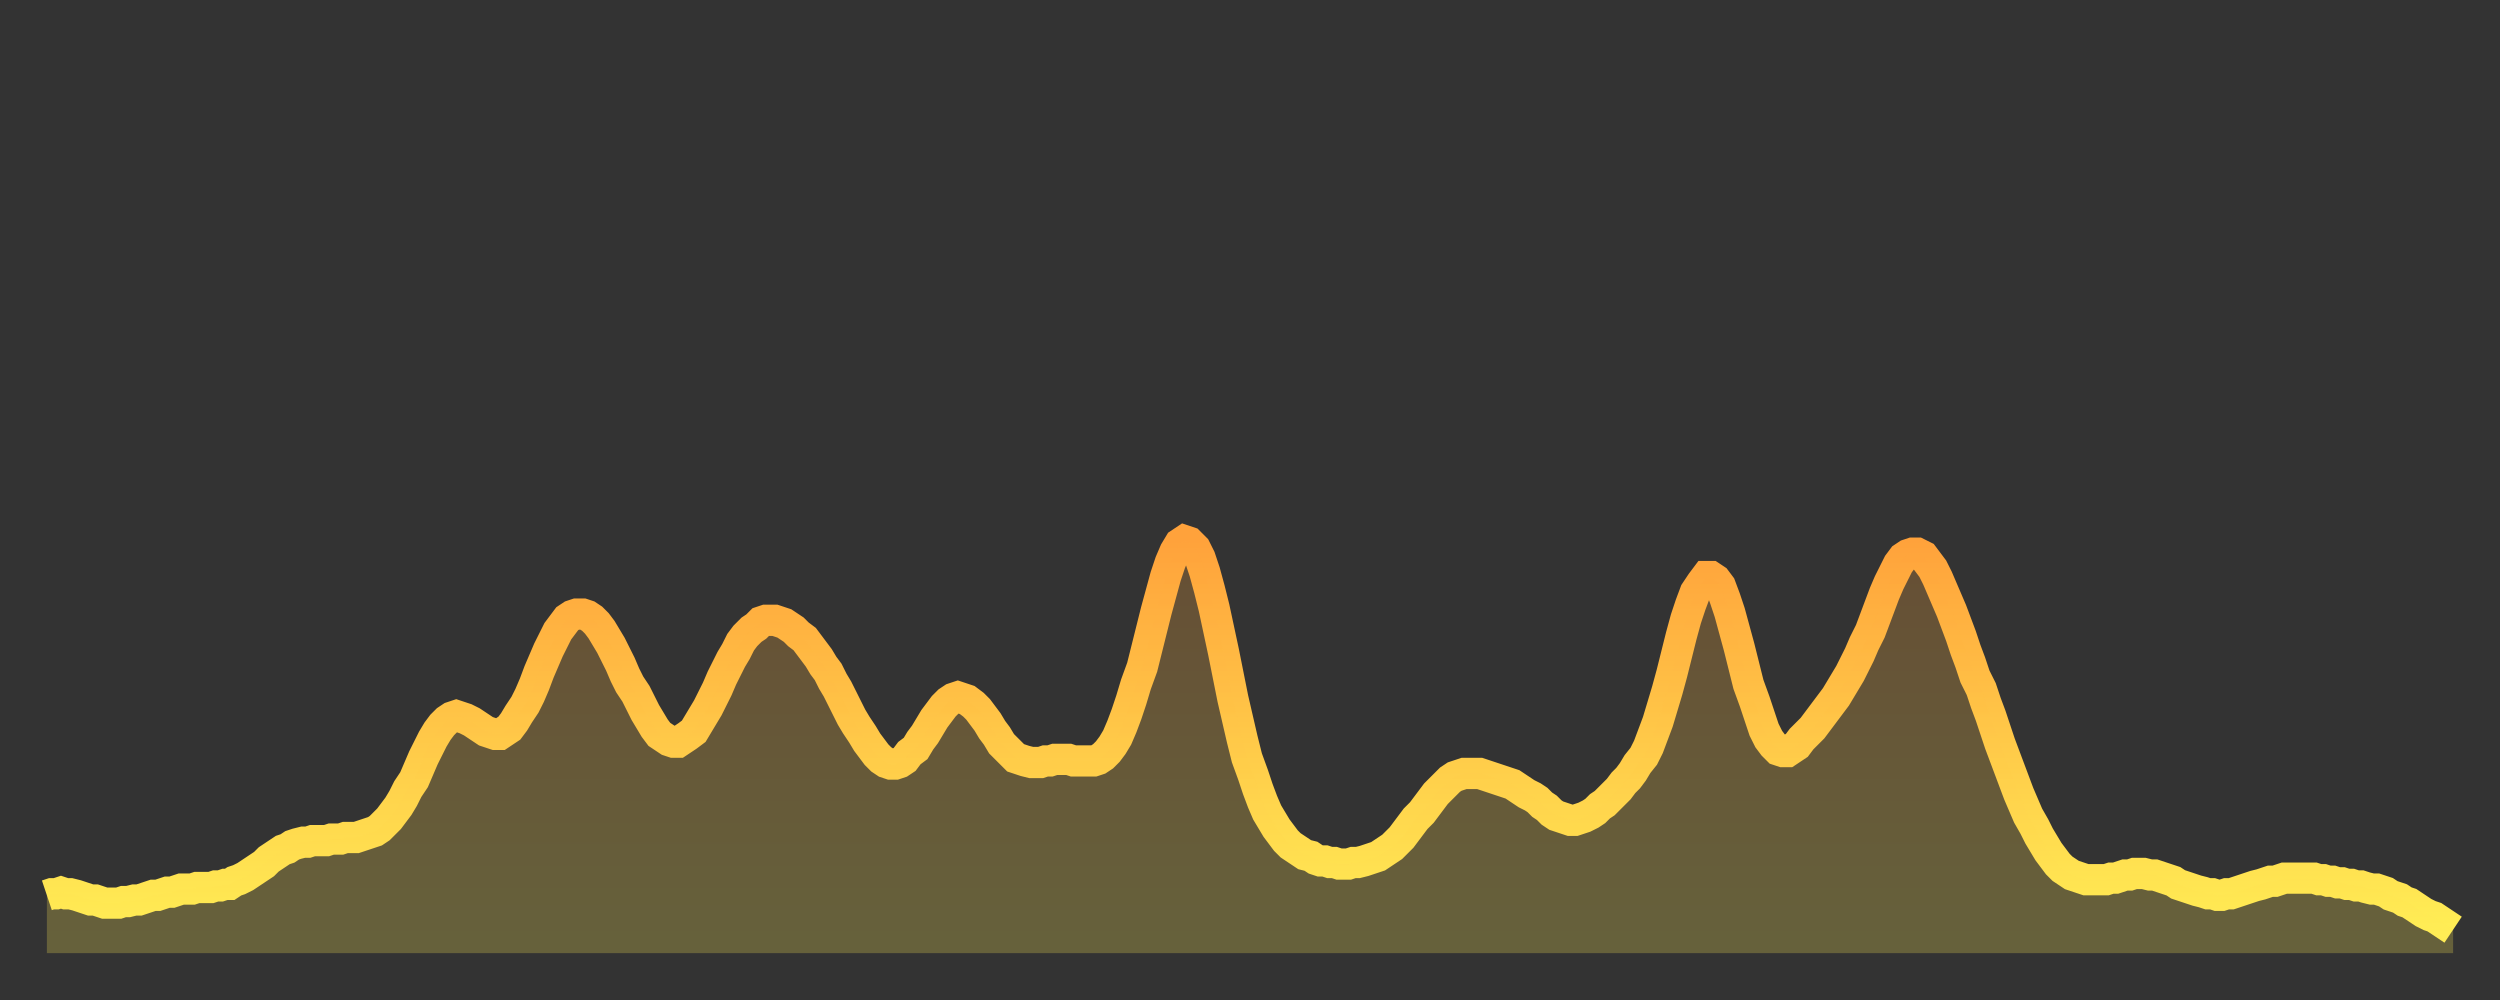
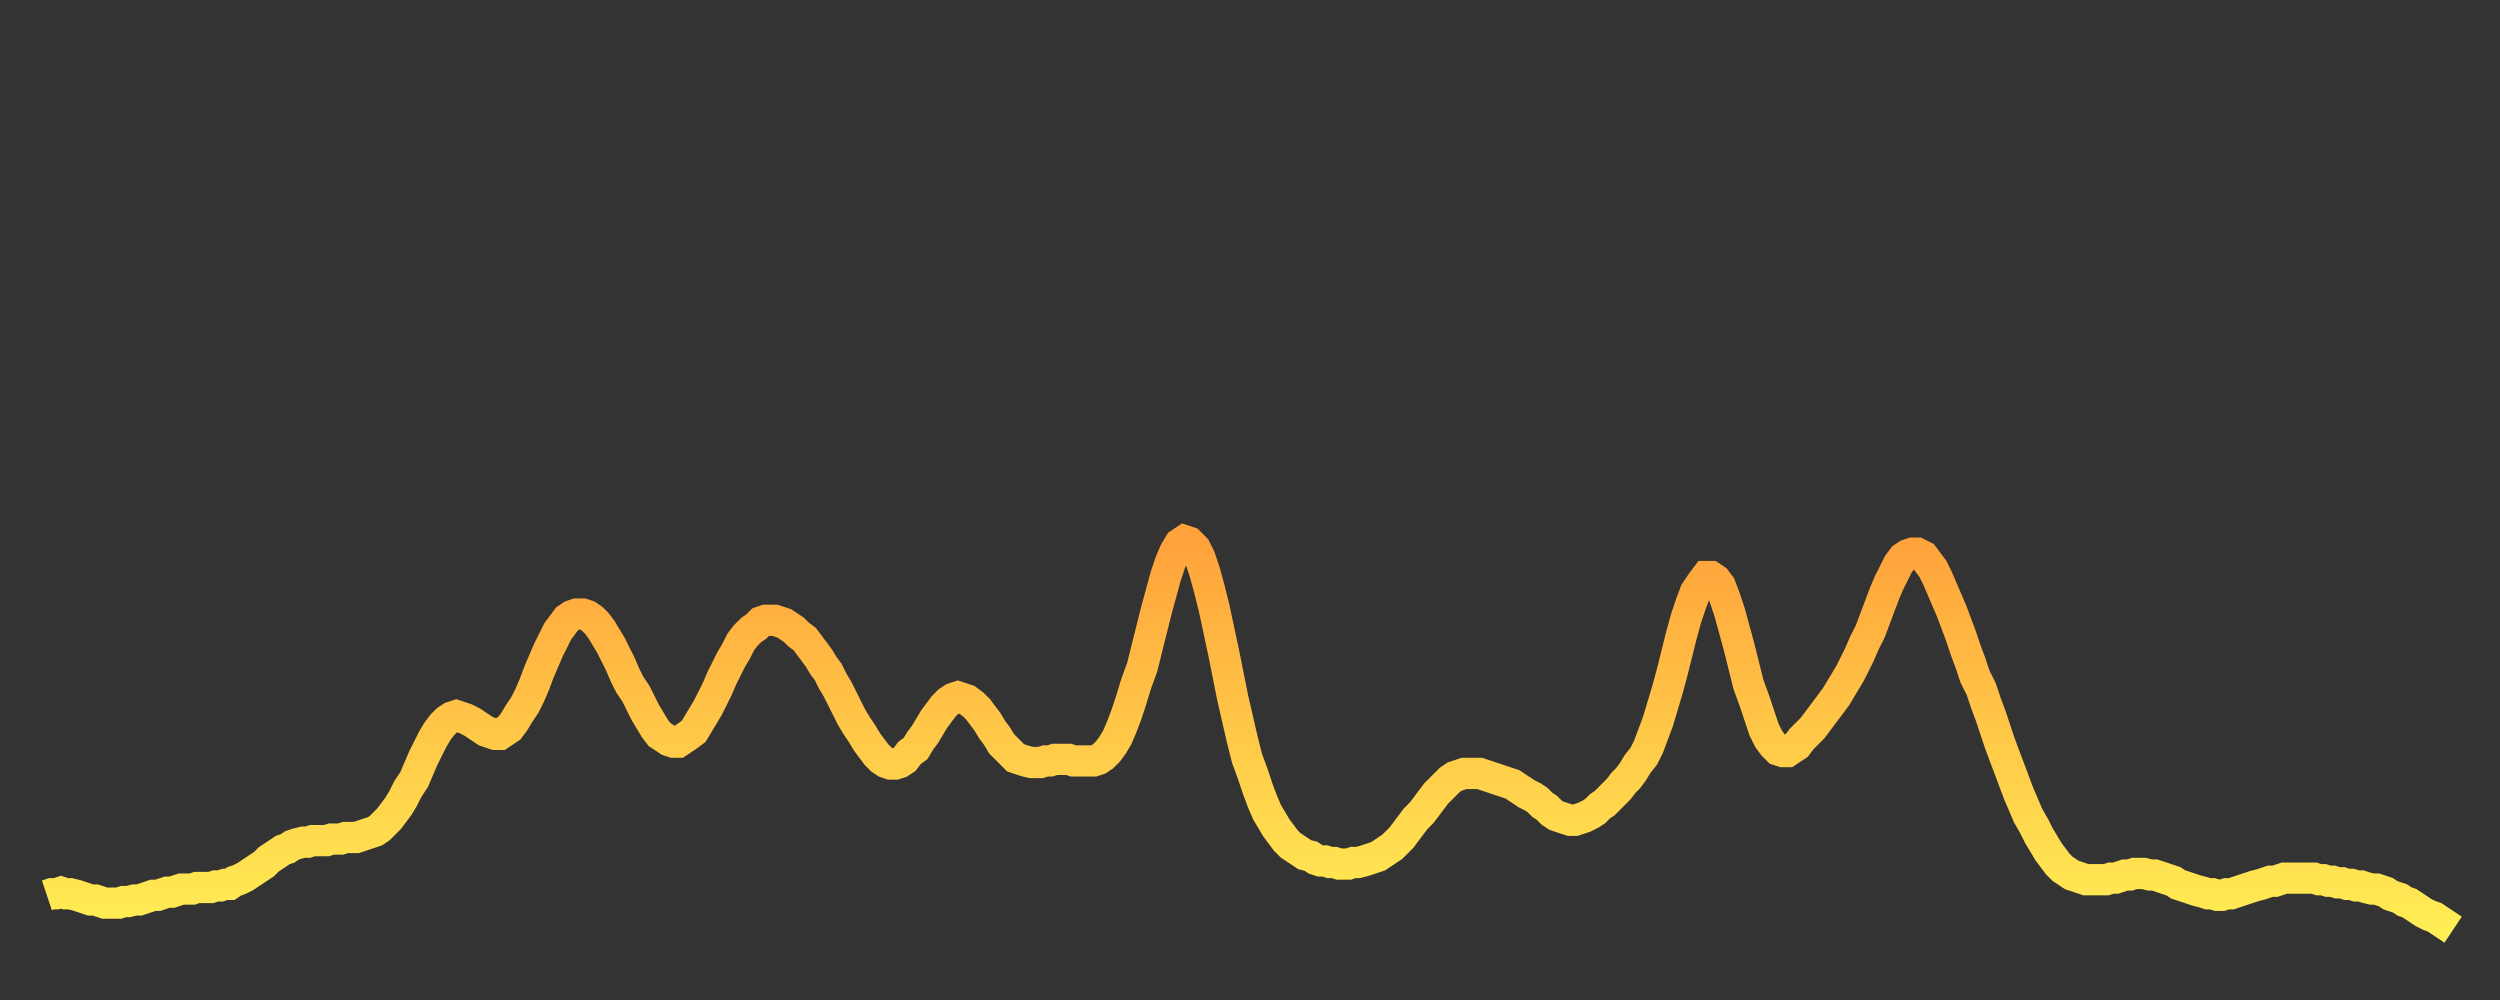
<svg xmlns="http://www.w3.org/2000/svg" baseProfile="full" height="64" version="1.1" width="160">
  <rect width="100%" height="100%" fill="#333333" stroke="none" />
  <defs>
    <linearGradient id="id73028" x1="0" x2="0" y1="0" y2="1">
      <stop offset="0%" stop-color="#ffa23b" />
      <stop offset="50%" stop-color="#ffc848" />
      <stop offset="100%" stop-color="#ffee55" />
    </linearGradient>
  </defs>
  <g transform="translate(3,3)">
    <g>
      <path d="M 0.0 54.3 0.3 54.2 0.6 54.2 0.9 54.1 1.2 54.2 1.5 54.2 1.9 54.3 2.2 54.4 2.5 54.5 2.8 54.6 3.1 54.6 3.4 54.7 3.7 54.8 4.0 54.8 4.3 54.8 4.6 54.8 4.9 54.7 5.2 54.7 5.6 54.6 5.9 54.6 6.2 54.5 6.5 54.4 6.8 54.3 7.1 54.3 7.4 54.2 7.7 54.1 8.0 54.1 8.3 54.0 8.6 53.9 8.9 53.9 9.3 53.9 9.6 53.8 9.9 53.8 10.2 53.8 10.5 53.8 10.8 53.7 11.1 53.7 11.4 53.6 11.7 53.6 12.0 53.4 12.3 53.3 12.7 53.1 13.0 52.9 13.3 52.7 13.6 52.5 13.9 52.3 14.2 52.0 14.5 51.8 14.8 51.6 15.1 51.4 15.4 51.3 15.7 51.1 16.0 51.0 16.4 50.9 16.7 50.9 17.0 50.8 17.3 50.8 17.6 50.8 17.9 50.8 18.2 50.7 18.5 50.7 18.8 50.7 19.1 50.6 19.4 50.6 19.8 50.6 20.1 50.5 20.4 50.4 20.7 50.3 21.0 50.2 21.3 50.0 21.6 49.7 21.9 49.4 22.2 49.0 22.5 48.6 22.8 48.1 23.1 47.5 23.5 46.9 23.8 46.2 24.1 45.5 24.4 44.9 24.7 44.3 25.0 43.8 25.3 43.4 25.6 43.1 25.9 42.9 26.2 42.8 26.5 42.9 26.8 43.0 27.2 43.2 27.5 43.4 27.8 43.6 28.1 43.8 28.4 43.9 28.7 44.0 29.0 44.0 29.3 43.8 29.6 43.6 29.9 43.2 30.2 42.7 30.6 42.1 30.9 41.5 31.2 40.8 31.5 40.0 31.8 39.3 32.1 38.6 32.4 38.0 32.7 37.4 33.0 37.0 33.3 36.6 33.6 36.4 33.9 36.3 34.3 36.3 34.6 36.4 34.9 36.6 35.2 36.9 35.5 37.3 35.8 37.8 36.1 38.3 36.4 38.9 36.7 39.5 37.0 40.2 37.3 40.8 37.7 41.4 38.0 42.0 38.3 42.6 38.6 43.1 38.9 43.6 39.2 44.0 39.5 44.2 39.8 44.4 40.1 44.5 40.4 44.5 40.7 44.3 41.0 44.1 41.4 43.8 41.7 43.3 42.0 42.8 42.3 42.3 42.6 41.7 42.9 41.1 43.2 40.4 43.5 39.8 43.8 39.2 44.1 38.7 44.4 38.1 44.7 37.7 45.1 37.3 45.4 37.1 45.7 36.8 46.0 36.7 46.3 36.7 46.6 36.7 46.9 36.8 47.2 36.9 47.5 37.1 47.8 37.3 48.1 37.6 48.5 37.9 48.8 38.3 49.1 38.7 49.4 39.1 49.7 39.6 50.0 40.0 50.3 40.6 50.6 41.1 50.9 41.7 51.2 42.3 51.5 42.9 51.8 43.4 52.2 44.0 52.5 44.5 52.8 44.9 53.1 45.3 53.4 45.6 53.7 45.8 54.0 45.9 54.3 45.9 54.6 45.8 54.9 45.6 55.2 45.2 55.6 44.9 55.9 44.4 56.2 44.0 56.5 43.5 56.8 43.0 57.1 42.6 57.4 42.2 57.7 41.9 58.0 41.7 58.3 41.6 58.6 41.7 58.9 41.8 59.3 42.1 59.6 42.4 59.9 42.8 60.2 43.2 60.5 43.7 60.8 44.1 61.1 44.6 61.4 44.9 61.7 45.2 62.0 45.5 62.3 45.6 62.6 45.7 63.0 45.8 63.3 45.8 63.6 45.8 63.9 45.7 64.2 45.7 64.5 45.6 64.8 45.6 65.1 45.6 65.4 45.6 65.7 45.7 66.0 45.7 66.4 45.7 66.7 45.7 67.0 45.7 67.3 45.6 67.6 45.4 67.9 45.1 68.2 44.7 68.5 44.2 68.8 43.5 69.1 42.7 69.4 41.8 69.7 40.8 70.1 39.7 70.4 38.5 70.7 37.3 71.0 36.1 71.3 35.0 71.6 33.9 71.9 33.0 72.2 32.3 72.5 31.8 72.8 31.6 73.1 31.7 73.5 32.1 73.8 32.7 74.1 33.6 74.4 34.7 74.7 35.9 75.0 37.3 75.3 38.7 75.6 40.2 75.9 41.7 76.2 43.0 76.5 44.3 76.8 45.5 77.2 46.6 77.5 47.5 77.8 48.3 78.1 49.0 78.4 49.5 78.7 50.0 79.0 50.4 79.3 50.8 79.6 51.1 79.9 51.3 80.2 51.5 80.5 51.7 80.9 51.8 81.2 52.0 81.5 52.1 81.8 52.1 82.1 52.2 82.4 52.2 82.7 52.3 83.0 52.3 83.3 52.3 83.6 52.2 83.9 52.2 84.3 52.1 84.6 52.0 84.9 51.9 85.2 51.8 85.5 51.6 85.8 51.4 86.1 51.2 86.4 50.9 86.7 50.6 87.0 50.2 87.3 49.8 87.6 49.4 88.0 49.0 88.3 48.6 88.6 48.2 88.9 47.8 89.2 47.5 89.5 47.2 89.8 46.9 90.1 46.7 90.4 46.6 90.7 46.5 91.0 46.5 91.4 46.5 91.7 46.5 92.0 46.6 92.3 46.7 92.6 46.8 92.9 46.9 93.2 47.0 93.5 47.1 93.8 47.2 94.1 47.4 94.4 47.6 94.7 47.8 95.1 48.0 95.4 48.2 95.7 48.5 96.0 48.7 96.3 49.0 96.6 49.2 96.9 49.3 97.2 49.4 97.5 49.5 97.8 49.5 98.1 49.4 98.4 49.3 98.8 49.1 99.1 48.9 99.4 48.6 99.7 48.4 100.0 48.1 100.3 47.8 100.6 47.5 100.9 47.1 101.2 46.8 101.5 46.4 101.8 45.9 102.2 45.4 102.5 44.8 102.8 44.0 103.1 43.2 103.4 42.2 103.7 41.2 104.0 40.1 104.3 38.9 104.6 37.7 104.9 36.6 105.2 35.7 105.5 34.9 105.9 34.3 106.2 33.9 106.5 33.9 106.8 34.1 107.1 34.5 107.4 35.3 107.7 36.2 108.0 37.3 108.3 38.4 108.6 39.6 108.9 40.8 109.3 41.9 109.6 42.8 109.9 43.7 110.2 44.3 110.5 44.7 110.8 45.0 111.1 45.1 111.4 45.1 111.7 44.9 112.0 44.7 112.3 44.3 112.6 44.0 113.0 43.6 113.3 43.2 113.6 42.8 113.9 42.4 114.2 42.0 114.5 41.6 114.8 41.1 115.1 40.6 115.4 40.1 115.7 39.5 116.0 38.9 116.3 38.2 116.7 37.4 117.0 36.6 117.3 35.8 117.6 35.0 117.9 34.3 118.2 33.7 118.5 33.1 118.8 32.7 119.1 32.5 119.4 32.4 119.7 32.4 120.1 32.6 120.4 33.0 120.7 33.4 121.0 34.0 121.3 34.7 121.6 35.4 121.9 36.1 122.2 36.9 122.5 37.7 122.8 38.6 123.1 39.4 123.4 40.3 123.8 41.1 124.1 42.0 124.4 42.8 124.7 43.7 125.0 44.6 125.3 45.4 125.6 46.2 125.9 47.0 126.2 47.8 126.5 48.5 126.8 49.2 127.2 49.9 127.5 50.5 127.8 51.0 128.1 51.5 128.4 51.9 128.7 52.3 129.0 52.6 129.3 52.8 129.6 53.0 129.9 53.1 130.2 53.2 130.5 53.3 130.9 53.3 131.2 53.3 131.5 53.3 131.8 53.3 132.1 53.2 132.4 53.2 132.7 53.1 133.0 53.0 133.3 53.0 133.6 52.9 133.9 52.9 134.2 52.9 134.6 53.0 134.9 53.0 135.2 53.1 135.5 53.2 135.8 53.3 136.1 53.4 136.4 53.6 136.7 53.7 137.0 53.8 137.3 53.9 137.6 54.0 138.0 54.1 138.3 54.2 138.6 54.2 138.9 54.3 139.2 54.3 139.5 54.2 139.8 54.2 140.1 54.1 140.4 54.0 140.7 53.9 141.0 53.8 141.3 53.7 141.7 53.6 142.0 53.5 142.3 53.4 142.6 53.4 142.9 53.3 143.2 53.2 143.5 53.2 143.8 53.2 144.1 53.2 144.4 53.2 144.7 53.2 145.1 53.2 145.4 53.3 145.7 53.3 146.0 53.4 146.3 53.4 146.6 53.5 146.9 53.5 147.2 53.6 147.5 53.6 147.8 53.7 148.1 53.7 148.4 53.8 148.8 53.9 149.1 53.9 149.4 54.0 149.7 54.1 150.0 54.3 150.3 54.4 150.6 54.5 150.9 54.7 151.2 54.8 151.5 55.0 151.8 55.2 152.1 55.4 152.5 55.6 152.8 55.7 153.1 55.9 153.4 56.1 153.7 56.3 154.0 56.5" fill="none" id="graph-curve" opacity="1" stroke="url(#id73028)" stroke-width="2" />
-       <path d="M 0 58 L 0.0 54.3 0.3 54.2 0.6 54.2 0.9 54.1 1.2 54.2 1.5 54.2 1.9 54.3 2.2 54.4 2.5 54.5 2.8 54.6 3.1 54.6 3.4 54.7 3.7 54.8 4.0 54.8 4.3 54.8 4.6 54.8 4.9 54.7 5.2 54.7 5.6 54.6 5.9 54.6 6.2 54.5 6.5 54.4 6.8 54.3 7.1 54.3 7.4 54.2 7.7 54.1 8.0 54.1 8.3 54.0 8.6 53.9 8.9 53.9 9.3 53.9 9.6 53.8 9.9 53.8 10.2 53.8 10.5 53.8 10.8 53.7 11.1 53.7 11.4 53.6 11.7 53.6 12.0 53.4 12.3 53.3 12.7 53.1 13.0 52.9 13.3 52.7 13.6 52.5 13.9 52.3 14.2 52.0 14.5 51.8 14.8 51.6 15.1 51.4 15.4 51.3 15.7 51.1 16.0 51.0 16.4 50.9 16.7 50.9 17.0 50.8 17.3 50.8 17.6 50.8 17.9 50.8 18.2 50.7 18.5 50.7 18.8 50.7 19.1 50.6 19.4 50.6 19.8 50.6 20.1 50.5 20.4 50.4 20.7 50.3 21.0 50.2 21.3 50.0 21.6 49.7 21.9 49.4 22.2 49.0 22.5 48.6 22.8 48.1 23.1 47.5 23.5 46.9 23.8 46.2 24.1 45.5 24.4 44.9 24.7 44.3 25.0 43.8 25.3 43.4 25.6 43.1 25.9 42.9 26.2 42.8 26.5 42.9 26.8 43.0 27.2 43.2 27.5 43.4 27.8 43.6 28.1 43.8 28.4 43.9 28.7 44.0 29.0 44.0 29.3 43.8 29.6 43.6 29.9 43.2 30.2 42.7 30.6 42.1 30.9 41.5 31.2 40.8 31.5 40.0 31.8 39.3 32.1 38.6 32.4 38.0 32.7 37.4 33.0 37.0 33.3 36.6 33.6 36.4 33.9 36.3 34.3 36.3 34.6 36.4 34.9 36.6 35.2 36.9 35.5 37.3 35.8 37.8 36.1 38.3 36.4 38.9 36.7 39.5 37.0 40.2 37.3 40.8 37.7 41.4 38.0 42.0 38.3 42.6 38.6 43.1 38.9 43.6 39.2 44.0 39.5 44.2 39.8 44.4 40.1 44.5 40.4 44.5 40.7 44.3 41.0 44.1 41.4 43.8 41.7 43.3 42.0 42.8 42.3 42.3 42.6 41.7 42.9 41.1 43.2 40.4 43.5 39.8 43.8 39.2 44.1 38.7 44.4 38.1 44.7 37.7 45.1 37.3 45.4 37.1 45.7 36.8 46.0 36.7 46.3 36.7 46.6 36.7 46.9 36.8 47.2 36.9 47.5 37.1 47.8 37.3 48.1 37.6 48.5 37.9 48.8 38.3 49.1 38.7 49.4 39.1 49.7 39.6 50.0 40.0 50.3 40.6 50.6 41.1 50.9 41.7 51.2 42.3 51.5 42.9 51.8 43.4 52.2 44.0 52.5 44.5 52.8 44.9 53.1 45.3 53.4 45.6 53.7 45.8 54.0 45.9 54.3 45.9 54.6 45.8 54.9 45.6 55.2 45.2 55.6 44.9 55.9 44.4 56.2 44.0 56.5 43.5 56.8 43.0 57.1 42.6 57.4 42.2 57.7 41.9 58.0 41.7 58.3 41.6 58.6 41.7 58.9 41.8 59.3 42.1 59.6 42.4 59.9 42.8 60.2 43.2 60.5 43.7 60.8 44.1 61.1 44.6 61.4 44.9 61.7 45.2 62.0 45.5 62.3 45.6 62.6 45.7 63.0 45.8 63.3 45.8 63.6 45.8 63.9 45.7 64.2 45.7 64.5 45.6 64.8 45.6 65.1 45.6 65.4 45.6 65.7 45.7 66.0 45.7 66.4 45.7 66.7 45.7 67.0 45.7 67.3 45.6 67.6 45.4 67.9 45.1 68.2 44.7 68.5 44.2 68.8 43.5 69.1 42.7 69.4 41.8 69.7 40.8 70.1 39.7 70.4 38.5 70.7 37.3 71.0 36.1 71.3 35.0 71.6 33.9 71.9 33.0 72.2 32.3 72.5 31.8 72.8 31.6 73.1 31.7 73.5 32.1 73.8 32.7 74.1 33.6 74.4 34.7 74.7 35.9 75.0 37.3 75.3 38.7 75.6 40.2 75.9 41.7 76.2 43.0 76.5 44.3 76.8 45.5 77.2 46.6 77.5 47.5 77.8 48.3 78.1 49.0 78.4 49.5 78.7 50.0 79.0 50.4 79.3 50.8 79.6 51.1 79.9 51.3 80.2 51.5 80.5 51.7 80.9 51.8 81.2 52.0 81.5 52.1 81.8 52.1 82.1 52.2 82.4 52.2 82.7 52.3 83.0 52.3 83.3 52.3 83.6 52.2 83.9 52.2 84.3 52.1 84.6 52.0 84.9 51.9 85.2 51.8 85.5 51.6 85.8 51.4 86.1 51.2 86.4 50.9 86.7 50.6 87.0 50.2 87.3 49.8 87.6 49.4 88.0 49.0 88.3 48.6 88.6 48.2 88.9 47.8 89.2 47.5 89.5 47.2 89.8 46.9 90.1 46.7 90.4 46.6 90.7 46.5 91.0 46.5 91.4 46.5 91.7 46.5 92.0 46.6 92.3 46.7 92.6 46.8 92.9 46.9 93.2 47.0 93.5 47.1 93.8 47.2 94.1 47.4 94.4 47.6 94.7 47.8 95.1 48.0 95.4 48.2 95.7 48.5 96.0 48.7 96.3 49.0 96.6 49.2 96.9 49.3 97.2 49.4 97.5 49.5 97.8 49.5 98.1 49.4 98.4 49.3 98.8 49.1 99.1 48.9 99.4 48.6 99.7 48.4 100.0 48.1 100.3 47.8 100.6 47.5 100.9 47.1 101.2 46.8 101.5 46.4 101.8 45.9 102.2 45.4 102.5 44.8 102.8 44.0 103.1 43.2 103.4 42.2 103.7 41.2 104.0 40.1 104.3 38.9 104.6 37.7 104.9 36.6 105.2 35.7 105.5 34.9 105.9 34.3 106.2 33.9 106.5 33.9 106.8 34.1 107.1 34.5 107.4 35.3 107.7 36.2 108.0 37.3 108.3 38.4 108.6 39.6 108.9 40.8 109.3 41.9 109.6 42.8 109.9 43.7 110.2 44.3 110.5 44.7 110.8 45.0 111.1 45.1 111.4 45.1 111.7 44.9 112.0 44.7 112.3 44.3 112.6 44.0 113.0 43.6 113.3 43.2 113.6 42.8 113.9 42.4 114.2 42.0 114.5 41.6 114.8 41.1 115.1 40.6 115.4 40.1 115.7 39.5 116.0 38.9 116.3 38.2 116.7 37.4 117.0 36.6 117.3 35.8 117.6 35.0 117.9 34.3 118.2 33.7 118.5 33.1 118.8 32.7 119.1 32.5 119.4 32.4 119.7 32.4 120.1 32.6 120.4 33.0 120.7 33.4 121.0 34.0 121.3 34.7 121.6 35.4 121.9 36.1 122.2 36.9 122.5 37.7 122.8 38.6 123.1 39.4 123.4 40.3 123.8 41.1 124.1 42.0 124.4 42.8 124.7 43.7 125.0 44.6 125.3 45.4 125.6 46.2 125.9 47.0 126.2 47.8 126.5 48.5 126.8 49.2 127.2 49.9 127.5 50.5 127.8 51.0 128.1 51.5 128.4 51.9 128.7 52.3 129.0 52.6 129.3 52.8 129.6 53.0 129.9 53.1 130.2 53.2 130.5 53.3 130.9 53.3 131.2 53.3 131.5 53.3 131.8 53.3 132.1 53.2 132.4 53.2 132.7 53.1 133.0 53.0 133.3 53.0 133.6 52.9 133.9 52.9 134.2 52.9 134.6 53.0 134.9 53.0 135.2 53.1 135.5 53.2 135.8 53.3 136.1 53.4 136.4 53.6 136.7 53.7 137.0 53.8 137.3 53.9 137.6 54.0 138.0 54.1 138.3 54.2 138.6 54.2 138.9 54.3 139.2 54.3 139.5 54.2 139.8 54.2 140.1 54.1 140.4 54.0 140.7 53.9 141.0 53.8 141.3 53.7 141.7 53.6 142.0 53.5 142.3 53.4 142.6 53.4 142.9 53.3 143.2 53.2 143.5 53.2 143.8 53.2 144.1 53.2 144.4 53.2 144.7 53.2 145.1 53.2 145.4 53.3 145.7 53.3 146.0 53.4 146.3 53.4 146.6 53.5 146.9 53.5 147.2 53.6 147.5 53.6 147.8 53.7 148.1 53.7 148.4 53.8 148.8 53.9 149.1 53.9 149.4 54.0 149.7 54.1 150.0 54.3 150.3 54.4 150.6 54.5 150.9 54.7 151.2 54.8 151.5 55.0 151.8 55.2 152.1 55.4 152.5 55.6 152.8 55.7 153.1 55.9 153.4 56.1 153.7 56.3 154.0 56.5 154 58" fill="url(#id73028)" fill-opacity=".25" id="graph-shadow" />
    </g>
  </g>
</svg>